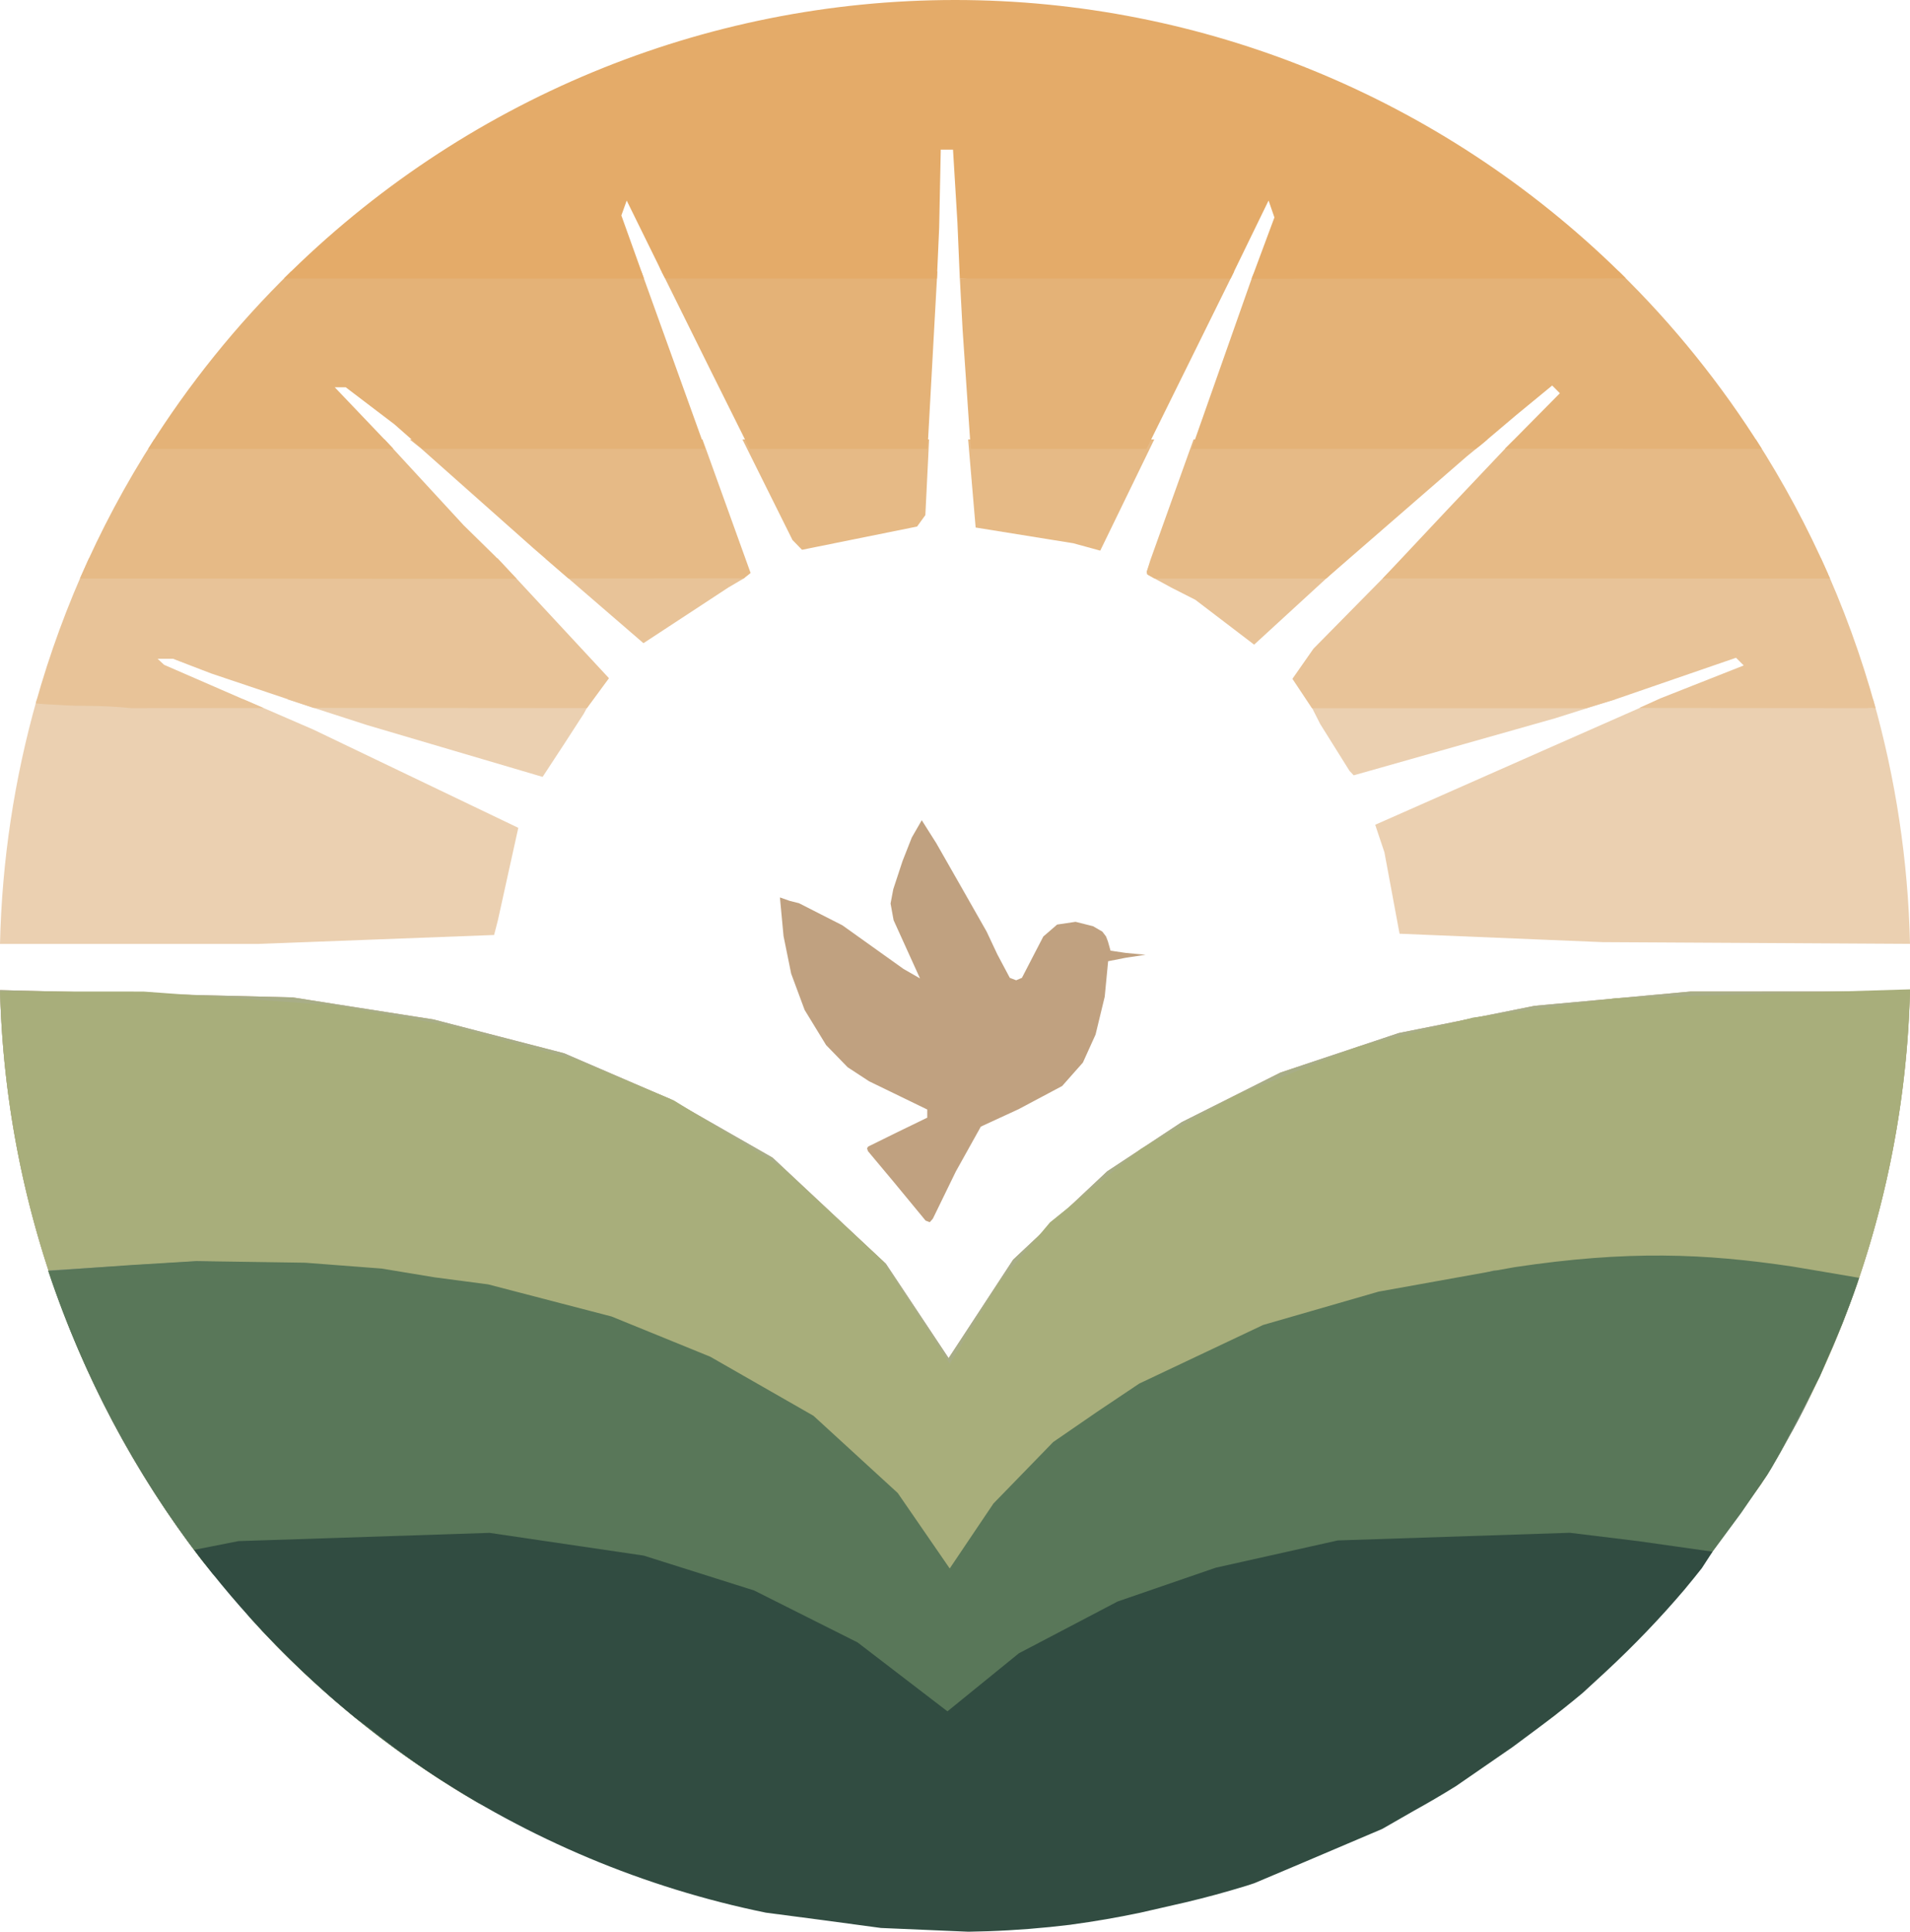
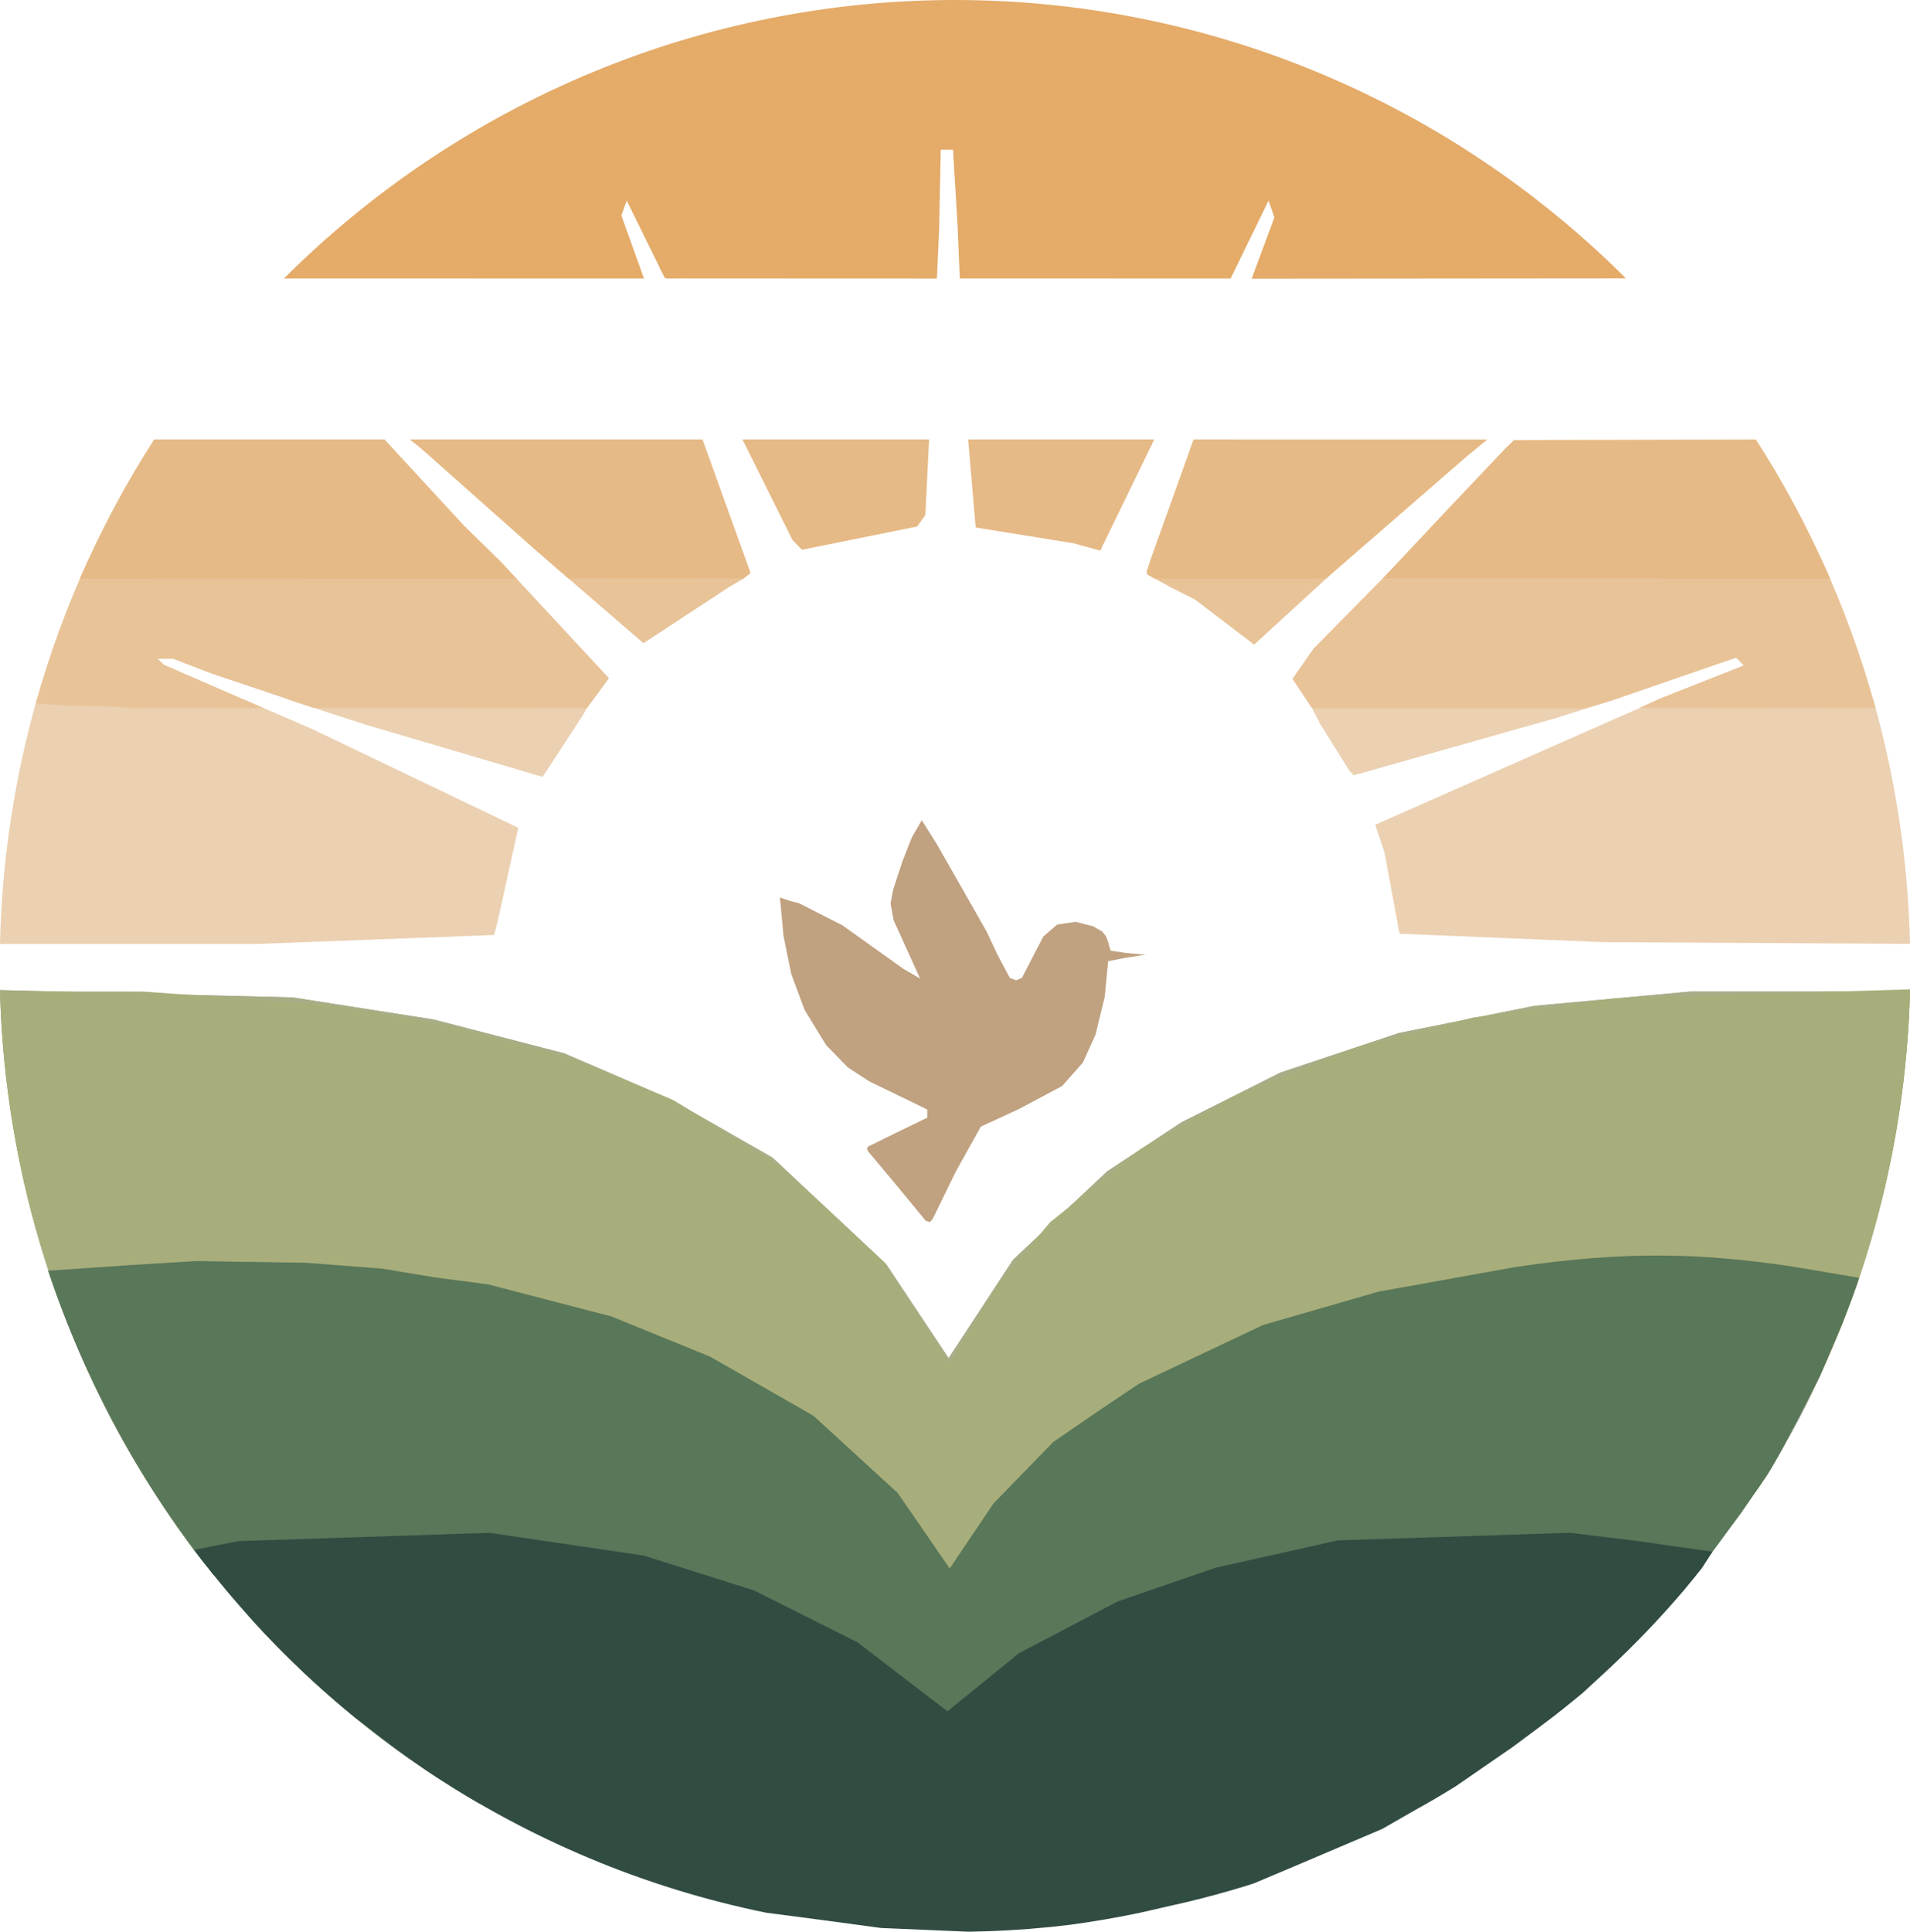
<svg xmlns="http://www.w3.org/2000/svg" xmlns:ns1="http://www.inkscape.org/namespaces/inkscape" xmlns:ns2="http://sodipodi.sourceforge.net/DTD/sodipodi-0.dtd" width="74.462mm" height="75.285mm" viewBox="0 0 74.462 75.285" version="1.1" id="svg1" ns1:version="1.4.2 (ebf0e940, 2025-05-08)" ns2:docname="inkscape.svg" ns1:export-filename="inkscape2.svg" ns1:export-xdpi="96" ns1:export-ydpi="96">
  <ns2:namedview id="namedview1" pagecolor="#ffffff" bordercolor="#000000" borderopacity="0.25" ns1:showpageshadow="2" ns1:pageopacity="0.0" ns1:pagecheckerboard="0" ns1:deskcolor="#d1d1d1" ns1:document-units="mm" ns1:zoom="0.52410024" ns1:cx="477.00798" ns1:cy="589.58187" ns1:window-width="2064" ns1:window-height="967" ns1:window-x="4704" ns1:window-y="205" ns1:window-maximized="0" ns1:current-layer="layer1" ns1:export-bgcolor="#ffffff00">
    <ns1:page x="-2.2411079e-22" y="0" width="74.462" height="75.285" id="page2" margin="0" bleed="0" />
  </ns2:namedview>
  <defs id="defs1" />
  <g ns1:label="Layer 1" ns1:groupmode="layer" id="layer1" transform="translate(-64.69,-81.533)">
    <path id="path22" style="fill:#ebd0b1;stroke-width:0.265" d="m 66.129,108.781 c -0.883,3.105 -1.366,6.311 -1.439,9.541 l 4.557,-10e-4 5.529,-5.3e-4 4.589,-0.174 4.588,-0.174 0.074,-0.288 0.074,-0.288 0.397,-1.8 0.398,-1.8 -4.002,-1.918 -4.002,-1.918 -2.699,-1.168 -0.023,-0.01 z m 9.743,0 3.139,1.014 3.416,1.008 3.417,1.008 0.42,-0.641 0.42,-0.641 0.761,-1.175 0.235,-0.434 z m 39.828,0.064 0.461,0.909 1.139,1.82 0.082,0.088 0.082,0.088 3.924,-1.111 3.924,-1.111 2.37,-0.749 z m 13.734,-0.006 -0.771,0.264 -3.5,1.543 -6.86,3.031 0.179,0.536 0.18,0.536 0.295,1.587 0.295,1.587 3.956,0.164 3.956,0.164 6.152,0.034 5.836,0.033 c -0.073,-3.229 -0.556,-6.435 -1.439,-9.539 z m -21.802,10.071 v 5.3e-4 5.3e-4 0 5.3e-4 5.3e-4 5.2e-4 5.3e-4 0 5.3e-4 5.3e-4 5.3e-4 5.3e-4 5.3e-4 5.3e-4 c -0.004,0.013 0.008,0.023 0.025,0.03 l 0.043,-0.008 c -0.007,-0.004 -0.015,-0.009 -0.023,-0.013 -0.01,-0.006 -0.026,-0.016 -0.037,-0.015 v 0 c -2.3e-4,-10e-6 0,-2e-5 -0.003,0 v 0 c 0,3e-5 0,-1.1e-4 0,0 z" ns2:nodetypes="cccccccccccccccccccccccccccccccccccccccccccccccscccccccccccccccccssssss" />
    <path id="path21" style="fill:#e8c398;stroke-width:0.265" d="m 68.159,103.291 c -0.841,1.826 -1.535,3.717 -2.077,5.655 0.047,-3e-5 0.097,0.011 0.144,0.015 0.205,0.019 0.388,0.025 0.605,0.036 0.251,0.015 0.512,0.033 0.793,0.041 0.079,2e-4 0.157,5.3e-4 0.236,10e-4 0.213,0.001 0.427,0.003 0.64,0.009 0.304,0.01 0.607,0.023 0.911,0.048 0.084,0.008 0.275,0.023 0.394,0.035 h 0.003 l 5.159,-0.004 -0.751,-0.324 -3.128,-1.36 -0.252,-0.235 h 0.3 0.301 l 0.745,0.287 0.745,0.286 3.991,1.341 10.656,0.008 0.857,-1.165 -3.238,-3.487 -1.103,-1.188 z m 17.783,0 3.833,3.309 1.654,-1.084 1.654,-1.085 0.624,-0.367 0.141,-0.203 -0.13,-0.491 z m 23.654,-0.008 -0.202,0.54 0.025,0.097 0.275,0.155 0.669,0.363 0.926,0.47 1.147,0.874 1.147,0.875 3.643,-3.342 z m 9.715,0.067 -3.414,3.463 -0.411,0.588 -0.411,0.588 0.761,1.144 h 10.694 l 1.079,-0.325 4.76,-1.64 0.151,0.15 0.15,0.15 -3.257,1.285 -0.818,0.371 8.856,0.008 0.2,-0.015 0.111,0.015 h 0.049 c -0.549,-2.003 -1.26,-3.956 -2.128,-5.84 z" ns2:nodetypes="ccsccccccccccccccccccccccccccccccccccccccccccccccccccccccccc" />
    <path id="path20" style="fill:#e6ba86;stroke-width:0.265" d="m 70.698,98.66 c -1.109,1.724 -2.076,3.536 -2.891,5.419 l 17.024,0.012 -0.845,-0.89 -1.222,-1.199 -3.081,-3.342 z m 9.968,0 0.462,0.371 4.375,3.883 1.349,1.165 6.836,-0.008 0.14,-0.105 0.062,-0.051 0.063,-0.051 -1.875,-5.204 z m 12.969,0 1.95,3.918 0.186,0.191 0.186,0.191 2.243,-0.453 2.243,-0.453 0.161,-0.223 0.161,-0.222 0.146,-2.95 z m 8.798,0 0.133,1.559 0.16,1.873 1.9,0.306 1.9,0.306 0.529,0.144 0.529,0.145 2.106,-4.333 z m 8.788,0 -1.687,4.712 -0.14,0.448 0.026,0.101 0.282,0.159 h 6.689 l 1.776,-1.542 3.704,-3.216 0.806,-0.661 z m 12.489,0.023 -0.329,0.322 -2.288,2.415 -2.496,2.657 17.005,0.003 0.433,1e-5 -0.068,-0.142 -0.012,-0.043 c -0.799,-1.817 -1.738,-3.567 -2.81,-5.234 z" ns2:nodetypes="cccccccccccccccccccccccccccccccccccccccccccccccccccccccc" />
-     <path id="path19" style="fill:#e4b277;stroke-width:0.265" d="m 76.038,92.112 c -2.123,2.074 -3.994,4.396 -5.574,6.916 h 9.567 l -0.78,-0.818 -1.512,-1.585 h 0.214 0.213 l 0.951,0.723 0.951,0.723 1.086,0.956 h 11.03 l -0.603,-1.675 -1.887,-5.241 z m 14.449,0.009 1.932,3.9 1.498,3.008 h 6.934 l 0.249,-4.52 0.132,-2.397 z m 11.623,0.261 0.107,1.995 0.171,2.512 0.146,2.14 h 6.852 l 1.514,-3.064 1.903,-3.852 z m 11.478,-0.22 -0.07,0.14 -1.293,3.669 -1.077,3.057 11.08,-0.002 0.204,-0.158 1.37,-1.159 1.4,-1.151 0.15,0.15 0.15,0.151 -2.137,2.161 10.011,0.008 c -1.58,-2.521 -3.451,-4.842 -5.574,-6.916 z" ns2:nodetypes="ccccccccccccccccccccccccccccccccccccccccccc" />
    <path id="path18" style="fill:#e4ab69;stroke-width:0.265" d="M 101.922,81.533 C 92.128,81.533 82.729,85.432 75.76,92.386 l 14.036,0.003 -0.882,-2.459 0.104,-0.29 0.104,-0.291 0.612,1.244 0.612,1.243 c 0.068,0.137 0.061,0.129 0.089,0.194 l 0.18,0.343 0.094,0.013 h 0.52 l 0.058,-0.003 0.039,0.003 9.89,0.004 0.088,-1.983 0.031,-1.521 0.031,-1.521 h 0.239 0.239 l 0.172,2.844 0.093,2.177 10.557,0.003 1.48,-3.04 0.114,0.329 0.114,0.329 -0.888,2.388 14.585,-0.012 -0.034,-0.041 -0.226,-0.224 C 120.867,85.329 111.583,81.533 101.921,81.533 Z" ns2:nodetypes="cccccccccccccccccccccccccccccccc" />
    <path id="path17" style="fill:#c0a180;fill-opacity:0.996;stroke-width:0.265" d="m 100.625,113.5 -0.388,0.673 -0.361,0.917 -0.361,1.097 -0.106,0.559 0.118,0.649 0.515,1.135 0.515,1.135 -0.322,-0.185 -0.322,-0.185 -1.191,-0.85 -1.191,-0.85 -0.847,-0.431 -0.846,-0.431 -0.36,-0.09 -0.382,-0.134 0.141,1.507 0.297,1.463 0.525,1.415 0.838,1.37 0.838,0.862 0.838,0.548 1.133,0.55 1.133,0.55 v 0.159 0.159 l -1.21,0.588 -1.089,0.536 -0.048,0.069 0.035,0.111 0.995,1.189 1.253,1.519 0.163,0.062 0.12,-0.137 0.894,-1.836 0.977,-1.753 1.473,-0.679 1.697,-0.903 0.808,-0.913 0.494,-1.092 0.357,-1.474 0.133,-1.384 0.681,-0.134 0.777,-0.118 -0.763,-0.071 -0.601,-0.088 -0.101,-0.358 -0.075,-0.197 -0.144,-0.189 -0.362,-0.21 -0.681,-0.171 -0.719,0.107 -0.539,0.466 -0.417,0.805 -0.416,0.805 -0.225,0.095 -0.248,-0.095 -0.485,-0.912 -0.418,-0.889 -0.948,-1.667 -1.015,-1.779 z m -35.933,6.62 a 37.241,37.644 0 0 0 7.967,22.34 l 0.181,0.2 1.821,1.82 0.753,1.139 a 37.241,37.644 0 0 0 5.29e-4,5.3e-4 37.241,37.644 0 0 0 7.241,5.774 37.241,37.644 0 0 0 2.922,1.522 l 0.886,0.401 1.812,0.821 a 37.241,37.644 0 0 0 0.847,0.303 l 1.838,0.534 2.336,0.679 2.117,0.374 2.117,0.374 5.027,-0.102 5.027,-0.102 2.249,-0.528 2.249,-0.528 2.381,-0.845 2.381,-0.845 1.736,-0.874 1.736,-0.874 2.498,-1.664 2.498,-1.663 2.678,-2.658 2.677,-2.658 1.626,-2.236 1.028,-1.413 a 37.241,37.644 0 0 0 0.026,-0.036 37.241,37.644 0 0 0 5.801,-19.201 l -4.111,10e-4 -4.434,5.3e-4 -3.043,0.279 -3.043,0.279 -2.646,0.53 -2.646,0.53 -2.305,0.769 -2.305,0.769 -1.928,0.968 -1.929,0.968 -1.453,0.959 -1.453,0.959 -1.832,1.72 -1.832,1.72 -1.258,1.92 -1.258,1.919 -1.224,-1.841 -1.224,-1.84 -2.207,-2.066 -2.208,-2.066 -2.009,-1.149 -2.009,-1.149 -2.055,-0.886 -2.056,-0.886 -2.546,-0.658 -2.546,-0.659 -2.746,-0.43 -2.746,-0.43 -6.158,-0.152 z" />
    <path id="path16" style="fill:#a8ad87;stroke-width:0.265" d="m 64.692,120.121 a 37.241,37.644 0 0 0 7.98,22.358 l 0.009,0.01 0.112,0.124 1.971,1.946 2.199,1.939 1.508,1.923 a 37.241,37.644 0 0 0 5.29e-4,5.3e-4 37.241,37.644 0 0 0 4.184,2.971 37.241,37.644 0 0 0 2.922,1.522 l 0.886,0.401 2.419,0.609 2.078,1.049 2.336,0.679 2.117,0.374 2.117,0.374 5.027,-0.102 5.027,-0.102 2.249,-0.528 2.249,-0.528 2.381,-0.845 2.381,-0.845 1.736,-0.874 1.736,-0.874 2.498,-1.664 2.498,-1.663 2.678,-2.658 2.677,-2.658 1.626,-2.236 1.028,-1.413 a 37.241,37.644 0 0 0 0.026,-0.036 37.241,37.644 0 0 0 5.801,-19.201 l -4.111,0.001 -4.434,5.3e-4 -3.043,0.279 -3.043,0.279 -2.646,0.53 -2.646,0.53 -2.305,0.769 -2.305,0.769 -1.928,0.968 -1.929,0.968 -1.453,0.959 -1.453,0.959 -1.832,1.72 -1.832,1.72 -1.258,1.92 -1.258,1.919 -1.224,-1.841 -1.224,-1.84 -2.207,-2.066 -2.208,-2.066 -2.009,-1.149 -2.009,-1.149 -2.055,-0.886 -2.056,-0.886 -2.546,-0.658 -2.546,-0.659 -2.746,-0.43 -2.746,-0.43 -6.158,-0.152 z" />
    <path id="path15" style="fill:#a8ae7b;stroke-width:0.265" d="m 139.151,120.091 -5.703,0.171 -5.755,0.173 -2.784,0.377 -2.784,0.378 -2.243,0.568 -2.243,0.568 -2.381,0.945 -2.381,0.945 -1.852,1.045 -1.852,1.046 -1.775,1.434 -1.775,1.433 -1.003,1.194 -1.004,1.193 -0.949,1.559 -0.949,1.56 -1.3,-1.996 -1.3,-1.995 -1.984,-1.84 -1.984,-1.84 -2.097,-1.296 -2.097,-1.296 -1.921,-0.799 -1.921,-0.8 -2.464,-0.662 -2.464,-0.662 -2.249,-0.392 -2.249,-0.392 -3.704,-0.266 -3.704,-0.267 -3.148,-0.002 -2.438,-0.002 a 37.241,37.644 0 0 0 7.736,21.99 l 0.001,0.002 0.891,0.938 1.19,1.558 a 37.241,37.644 0 0 0 5.955,5.286 37.241,37.644 0 0 0 1.815,1.214 37.241,37.644 0 0 0 1.047,0.634 l 0.009,0.005 2.158,1.02 2.51,1.187 2.117,0.692 2.117,0.693 2.778,0.494 2.778,0.493 3.314,0.022 3.315,0.021 2.242,-0.275 2.242,-0.275 2.468,-0.65 2.468,-0.65 2.459,-1.027 2.459,-1.027 1.846,-1.078 1.846,-1.078 2.137,-1.613 2.137,-1.614 1.881,-1.979 1.88,-1.979 1.579,-2.13 1.503,-2.027 a 37.241,37.644 0 0 0 0.006,-0.008 37.241,37.644 0 0 0 0.228,-0.376 l 0.002,-0.004 a 37.241,37.644 0 0 0 0.802,-1.434 l 0.242,-0.434 a 37.241,37.644 0 0 0 0,-5.3e-4 37.241,37.644 0 0 0 4.302,-16.671 z" />
    <path id="path14" style="fill:#7b8d82;stroke-width:0.265" d="m 72.378,130.686 -3.1,0.194 -2.698,0.168 c 1.336,4.064 3.348,7.868 5.951,11.248 l 0.759,0.807 1.132,1.459 v 0.001 c 1.816,2.01 3.842,3.814 6.043,5.383 l 0.836,0.56 c 0.324,0.224 0.651,0.443 0.982,0.657 0.346,0.217 0.695,0.428 1.047,0.633 v 5.3e-4 l 2.164,1.023 2.51,1.187 2.117,0.692 2.117,0.693 2.778,0.494 2.778,0.493 3.314,0.022 3.315,0.021 2.242,-0.275 2.242,-0.275 2.468,-0.65 2.468,-0.651 2.459,-1.027 2.459,-1.027 1.846,-1.078 1.846,-1.078 2.137,-1.614 2.137,-1.614 1.881,-1.979 1.88,-1.979 1.579,-2.13 1.509,-2.035 v -0.002 c 0.451,-0.735 0.876,-1.486 1.275,-2.251 0.95,-1.819 1.5,-3.467 2.144,-5.418 l -0.055,0.027 -0.354,0.154 -6.732,-0.631 -6.86,0.468 -3.092,0.449 -2.94,0.683 -2.231,0.573 -2.196,0.982 -1.735,0.895 -1.875,0.919 -1.039,0.898 -1.331,0.699 -1.212,1.114 -0.887,1.068 -1.477,1.379 -1.18,2.057 -1.17,-1.611 -1.105,-1.263 -1.236,-1.335 -1.252,-1.219 -1.348,-0.927 -1.463,-1.059 -1.707,-0.894 -1.675,-0.778 -2.707,-1.065 -2.708,-0.668 -2.235,-0.605 -2.451,-0.274 -4.119,-0.543 z" ns2:nodetypes="ccccccscccscccccccccccccccccccccccscccccccccccccccccccccccccccccccc" />
-     <path id="path13" style="fill:#718572;stroke-width:0.265" d="m 78.016,130.996 -3.319,-0.238 -3.36,0.001 -2.598,0.172 -2.151,0.143 c 1.342,4.073 3.364,7.884 5.977,11.268 0.034,0.04 0.068,0.081 0.102,0.121 l 0.154,0.181 0.003,0.002 1.621,1.597 1.497,1.478 1.413,1.749 v 0.001 c 1.154,1.024 2.369,1.974 3.64,2.846 l 0.004,0.003 c 0.322,0.2 0.646,0.396 0.974,0.586 l 2.291,0.981 2.206,1.137 2.632,0.935 2.078,1.007 2.381,0.693 2.249,0.356 2.249,0.356 3.05,0.025 3.049,0.026 2.242,-0.273 2.242,-0.273 2.249,-0.55 2.249,-0.55 2.583,-1.019 2.582,-1.019 1.916,-1.11 1.915,-1.11 2.433,-1.819 2.434,-1.819 2.015,-2.175 2.016,-2.175 1.814,-2.696 1.734,-2.577 0.005,-0.008 c 0.067,-0.124 0.134,-0.248 0.199,-0.373 v -0.001 c 0.343,-0.669 0.665,-1.348 0.967,-2.036 l 0.379,-0.797 c 0.305,-0.718 0.589,-1.446 0.849,-2.182 v -0.001 l 0.007,-0.037 0.009,-0.451 -2.237,-0.347 -2.032,0.05 -3.751,0.081 -3.622,0.058 -2.428,-0.166 -2.136,0.617 -3.222,0.679 -2.86,0.726 -2.135,0.923 -1.994,0.935 -1.613,0.741 -1.274,1.068 -1.79,0.904 -1.001,1.594 -1.587,1.439 -1.604,2.349 -0.895,-1.114 -0.63,-1.081 -1.718,-2.155 -2.347,-1.824 c -2.768,0.724 -1.49,-0.741 -2.194,-1.152 l -1.797,-1.136 -2.082,-0.652 -2.164,-0.867 -2.075,-0.659 -2.199,-0.519 -2.604,-0.55 z" ns2:nodetypes="ccccccccccccccscccccccccccccccccccccccccsscccccccccccccccccccccccccccccccccc" />
    <path id="path12" style="fill:#597759;stroke-width:0.265" d="m 72.346,130.682 -2.559,0.155 -3.22,0.227 c 1.414,4.227 3.636,8.339 6.414,11.806 l 1.079,1.066 0.835,1.141 v 10e-4 c 1.442,1.538 3.01,2.95 4.688,4.221 0.524,0.397 1.059,0.78 1.603,1.149 0.233,0.158 0.469,0.313 0.705,0.466 l 0.013,0.008 1.47,0.809 1.72,0.946 2.276,0.936 2.276,0.937 1.983,0.544 1.983,0.544 2.355,0.383 2.355,0.384 4.233,-0.097 4.233,-0.097 2.117,-0.442 2.117,-0.443 2.686,-0.892 2.686,-0.892 2.209,-1.108 2.209,-1.108 2.381,-1.619 2.381,-1.619 2.514,-2.516 2.514,-2.517 0.883,-1.089 1.083,-1.466 0.849,-1.237 c 0.261,-0.353 0.425,-0.678 0.689,-1.139 l 1.533,-2.952 0.884,-2.079 v -0.002 c 0.198,-0.503 0.403,-1.039 0.579,-1.55 l 0.065,-0.207 -1.339,-0.228 -1.257,-0.212 c -3.414,-0.51 -6.428,-0.64 -10.848,0.027 l -2.646,0.476 -2.646,0.476 -2.249,0.649 -2.249,0.649 -2.414,1.142 -2.414,1.142 -1.632,1.093 -1.115,0.767 -0.61,0.42 -1.164,1.198 -1.164,1.197 -0.853,1.266 -0.852,1.266 -1.013,-1.471 -1.013,-1.47 -1.642,-1.505 -1.643,-1.505 -2.012,-1.151 -2.012,-1.151 -1.924,-0.784 -1.924,-0.784 -2.406,-0.626 -2.406,-0.626 -2.092,-0.275 -2.059,-0.341 -2.985,-0.228 z" ns2:nodetypes="ccccccscsccccccccccccccccccccccccccccccccccccccccccccccccccccccccccccc" />
    <path id="path11" style="fill:#314c41;fill-opacity:1;stroke-width:0.265" d="m 125.889,141.27 -4.522,0.149 -4.522,0.149 -2.381,0.532 -2.381,0.532 -1.911,0.658 -1.911,0.658 -1.925,1.01 -1.925,1.009 -1.392,1.131 -1.392,1.131 -1.752,-1.343 -1.752,-1.343 -2.016,-1.012 -2.015,-1.012 -2.154,-0.68 -2.154,-0.68 -3.005,-0.443 -3.005,-0.443 -4.895,0.161 -4.895,0.161 -1.027,0.203 -0.699,0.138 c 1.825,2.431 3.936,4.628 6.286,6.544 0.035,0.026 0.069,0.051 0.104,0.077 l 0.331,0.245 c 0.748,0.6 1.518,1.172 2.309,1.712 4.018,2.703 8.519,4.591 13.25,5.559 v 5.3e-4 l 2.204,0.289 2.291,0.309 3.408,0.146 h 0.003 c 0.253,-0.004 0.505,-0.01 0.758,-0.019 h 0.003 c 1.076,-0.037 2.15,-0.122 3.218,-0.253 l 0.034,-0.005 v 0 l 0.015,-0.003 c 0.889,-0.12 1.774,-0.273 2.653,-0.457 l 1.789,-0.409 c 0.79,-0.187 1.573,-0.4 2.349,-0.639 l 0.011,-0.003 0.003,-5.3e-4 c 0.104,-0.034 0.208,-0.068 0.312,-0.102 l 1.897,-0.801 3.09,-1.314 1.251,-0.717 c 0.548,-0.302 1.088,-0.619 1.62,-0.949 l 2.222,-1.533 1.061,-0.789 c 0.567,-0.422 1.121,-0.86 1.663,-1.314 l 0.886,-0.815 c 1.101,-1.019 2.141,-2.103 3.113,-3.248 v -0.001 -0.001 c 0.219,-0.263 0.435,-0.529 0.647,-0.798 v -0.001 l 0.415,-0.639 -2.88,-0.409 z" ns2:nodetypes="ccccccccccccccccccccccccccccccccsssccccccccsccccccccccccccccc" />
  </g>
</svg>